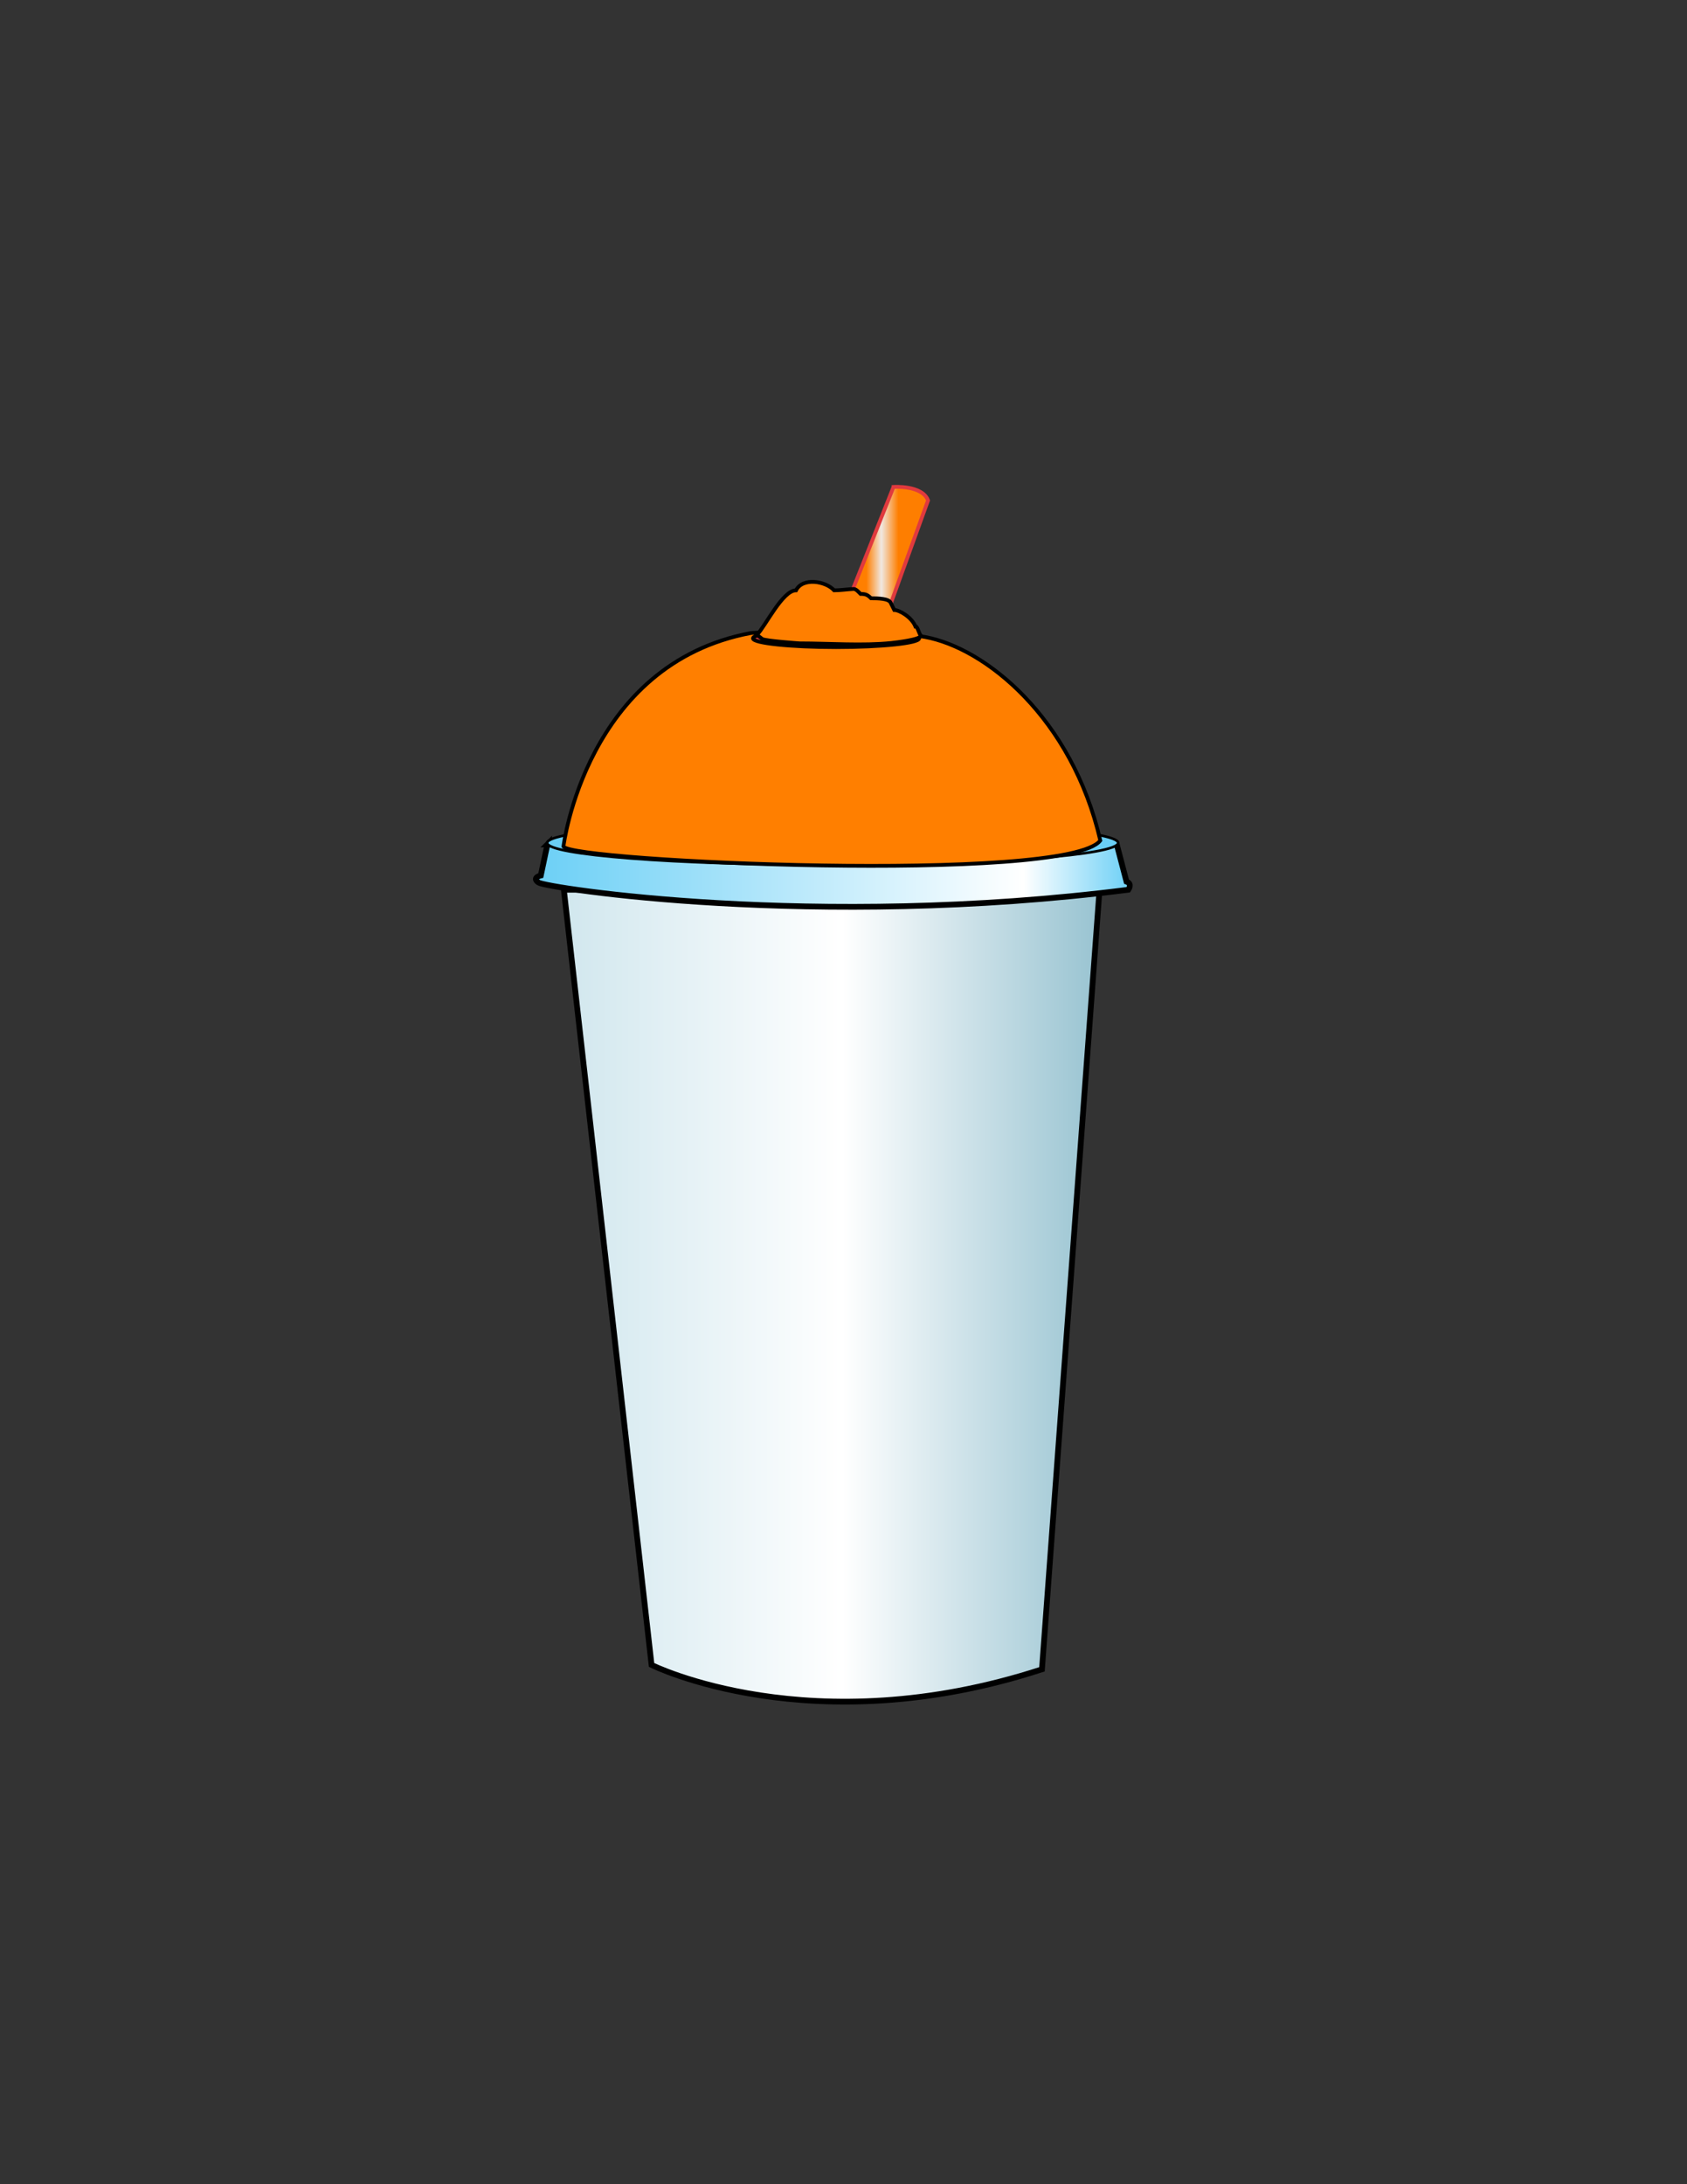
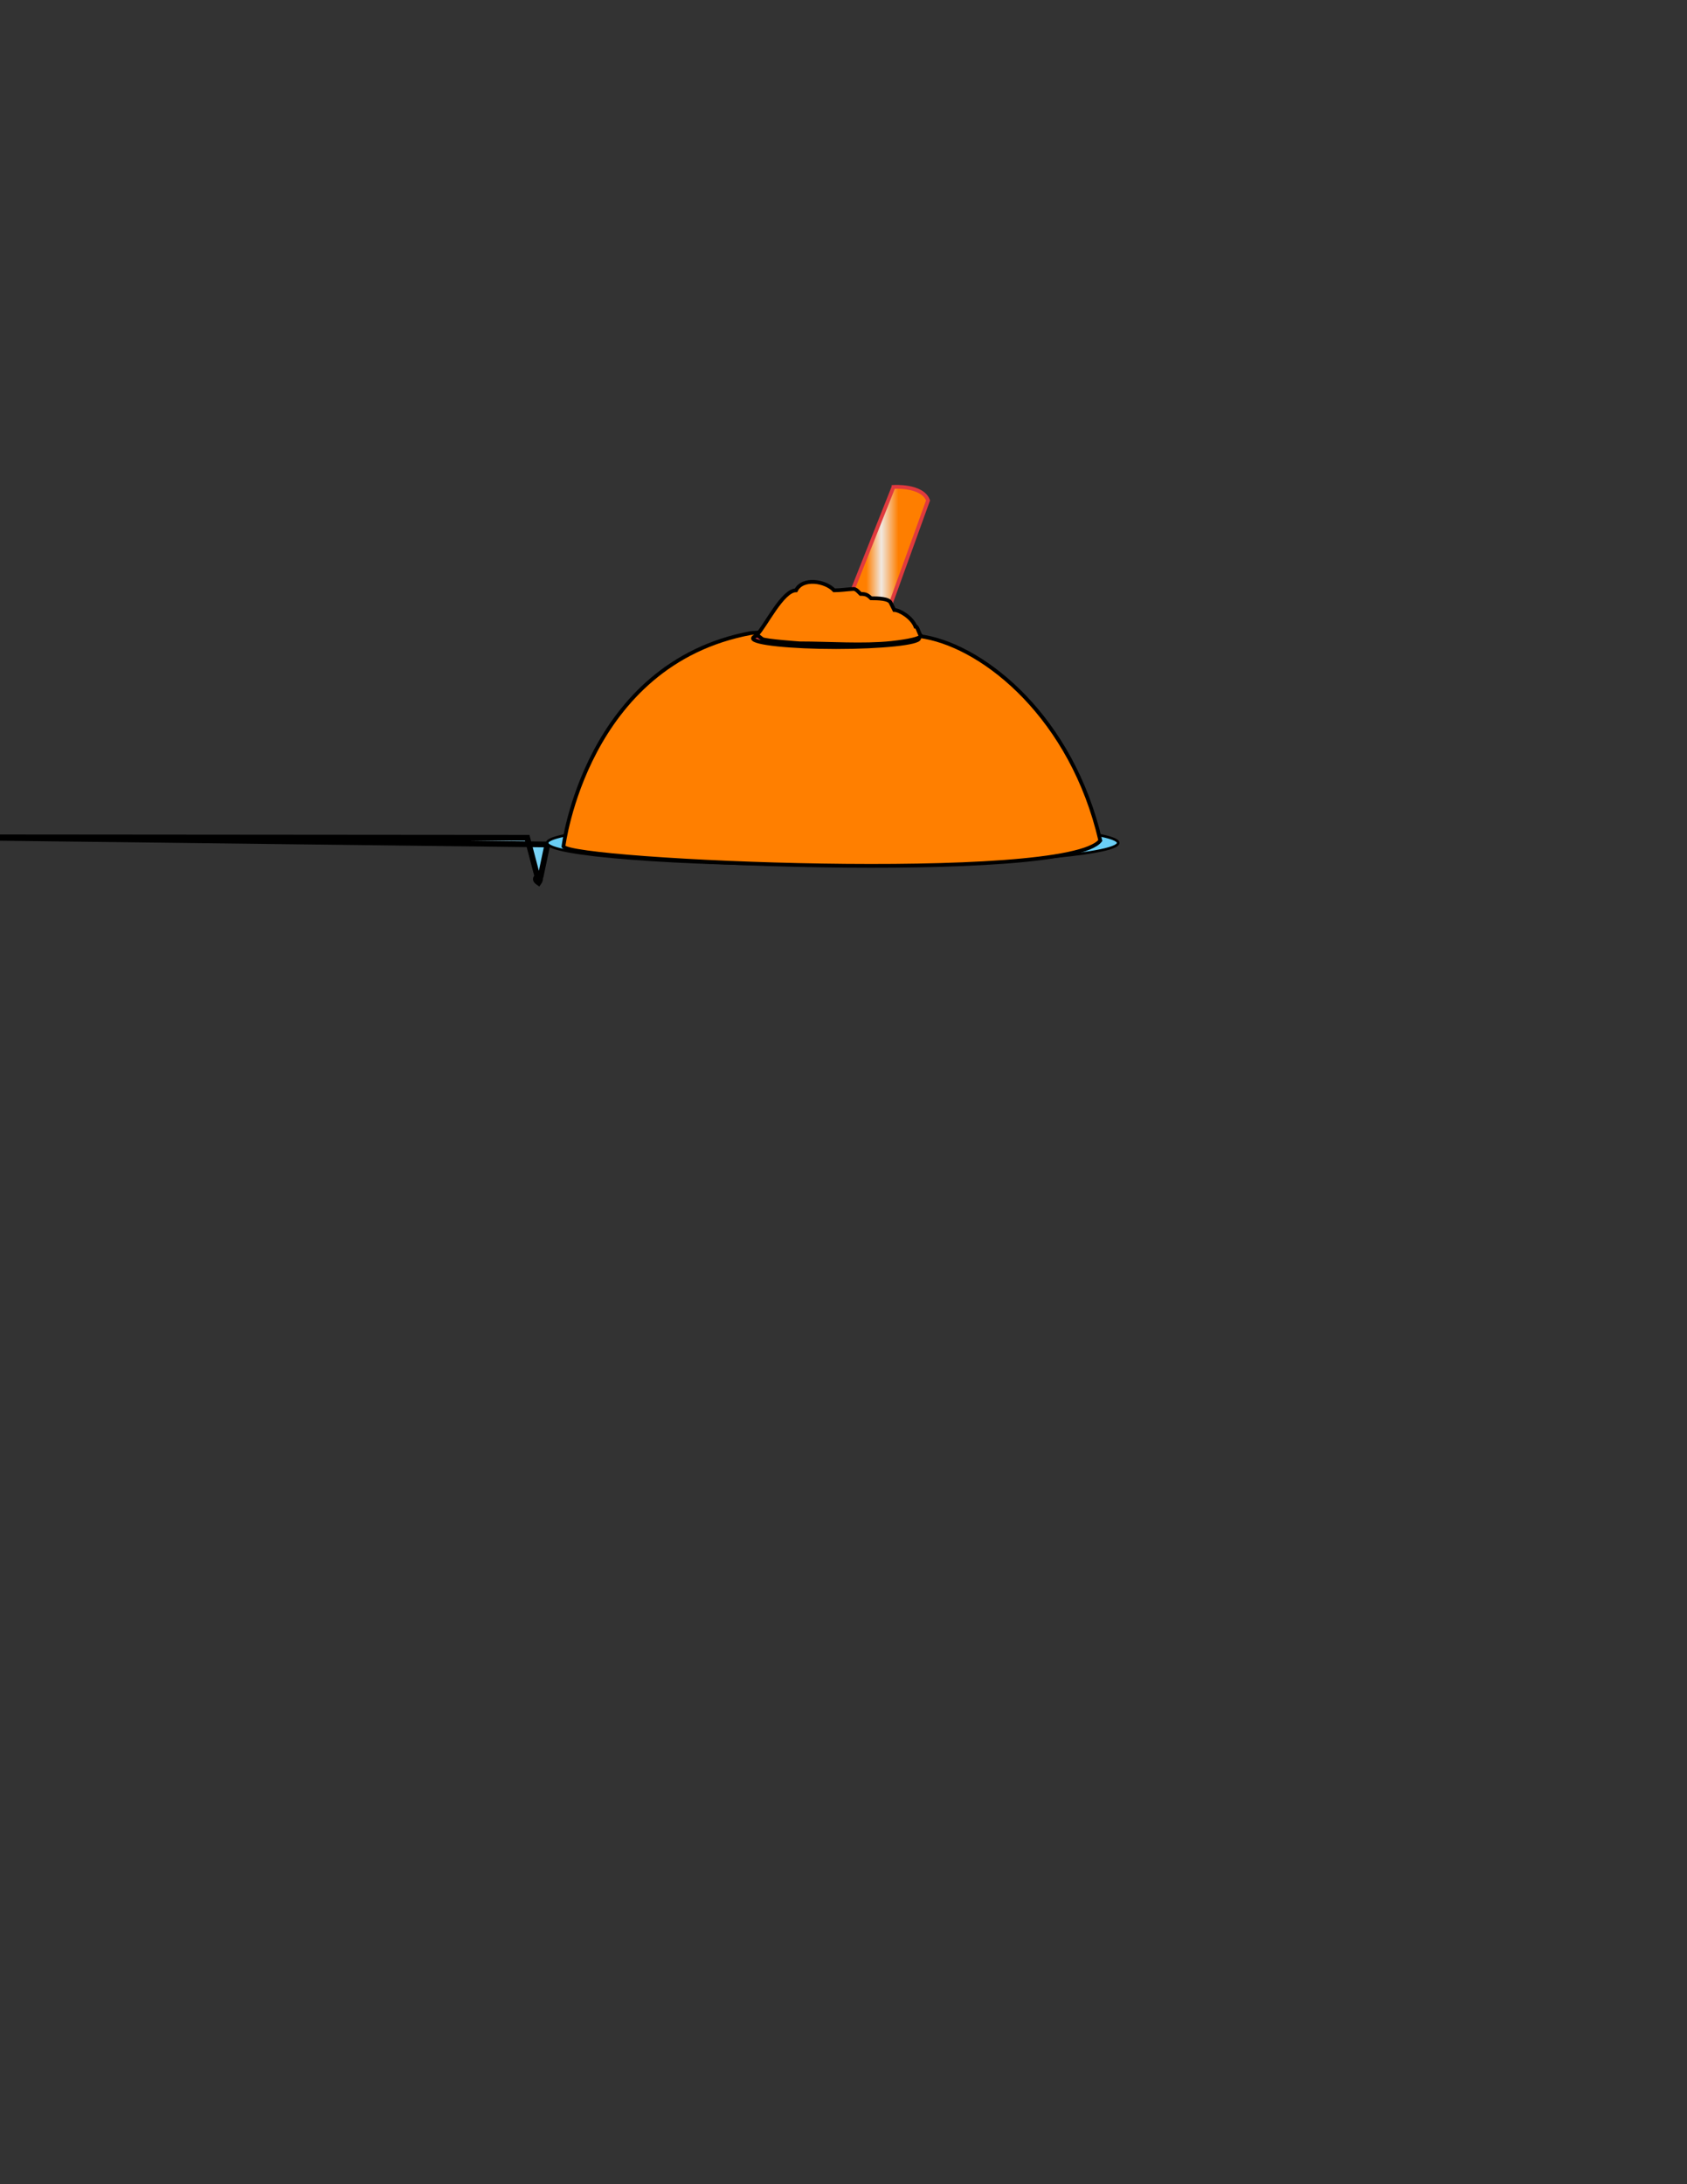
<svg xmlns="http://www.w3.org/2000/svg" width="612" height="792">
  <rect width="100%" height="100%" fill="#333333" stroke="none" />
  <title>slushy</title>
  <linearGradient y2="0.506" x2="1" y1="0.506" x1="-0" id="SVGID_1_">
    <stop stop-color="#6ACFF6" offset="0" />
    <stop stop-color="#FFFFFF" offset="0.82" />
    <stop stop-color="#6ACFF6" offset="1" />
  </linearGradient>
  <defs>
    <linearGradient spreadMethod="pad" id="svg_26">
      <stop offset="0" stop-color="#ff7f00" />
      <stop offset="0.504" stop-opacity="0.992" stop-color="#f2eae3" />
      <stop offset="0.977" stop-opacity="0.996" stop-color="#ff7f00" />
    </linearGradient>
    <linearGradient y2="0" x2="1" y1="0" x1="0" spreadMethod="pad" id="svg_27">
      <stop offset="0.043" stop-color="#ff7f00" />
      <stop offset="0.344" stop-color="#ff7f00" />
      <stop offset="0.504" stop-opacity="0.992" stop-color="#f2eae3" />
      <stop offset="0.684" stop-opacity="0.996" stop-color="#ff7f00" />
    </linearGradient>
    <linearGradient y2="0.506" x2="1" y1="0.506" x1="0" id="svg_28">
      <stop stop-opacity="0.996" stop-color="#d2e8ef" offset="0" />
      <stop stop-color="#FFFFFF" offset="0.52" />
      <stop stop-opacity="0.992" stop-color="#9ac5d3" offset="1" />
    </linearGradient>
  </defs>
  <linearGradient y2="0.5" x2="1.001" y1="0.5" x1="-0.002" id="SVGID_2_">
    <stop stop-color="#6ACFF6" offset="0" />
    <stop stop-color="#FFFFFF" offset="0.82" />
    <stop stop-color="#6ACFF6" offset="1" />
  </linearGradient>
  <radialGradient gradientUnits="userSpaceOnUse" r="155.625" cy="209.46" cx="319.508" id="SVGID_3_">
    <stop stop-color="#E03A3E" offset="0" />
    <stop stop-color="#E03A3E" offset="0.07" />
    <stop stop-color="#FFFFFF" offset="0.17" />
    <stop stop-color="#E03A3E" offset="0.63" />
    <stop stop-color="#E03A3E" offset="1" />
  </radialGradient>
  <linearGradient y2="0.679" x2="1.185" y1="0.361" x1="-0.214" id="SVGID_4_">
    <stop stop-color="#E03A3E" offset="0" />
    <stop stop-color="#E03A3E" offset="0.49" />
    <stop stop-color="#FFFFFF" offset="0.56" />
    <stop stop-color="#E03A3E" offset="0.63" />
    <stop stop-color="#E03A3E" offset="1" />
  </linearGradient>
  <radialGradient gradientUnits="userSpaceOnUse" r="50.614" cy="207.467" cx="316.499" id="SVGID_5_">
    <stop stop-color="#FFFFFF" offset="0" />
    <stop stop-color="#E03A3E" offset="1" />
  </radialGradient>
  <radialGradient gradientUnits="userSpaceOnUse" r="76.215" cy="435.495" cx="300.502" id="SVGID_6_">
    <stop stop-color="#007CC3" offset="0" />
    <stop stop-color="#FFFFFF" offset="0.49" />
    <stop stop-color="#005A9C" offset="1" />
  </radialGradient>
  <g>
    <title>Layer 1</title>
-     <path id="svg_11" d="m204.548,322.628l31.824,281.088c0,0 57.961,28.872 141.624,1.584l20.88,-282.672l-194.328,0z" stroke-width="2.088" stroke="#000000" fill="url(#svg_28)" />
-     <path id="svg_12" d="m198.572,306.212l-2.376,11.232c0,0 -3.456,0.792 -0.792,2.592c2.592,1.872 99.936,17.064 213.913,2.592c0,0 1.584,-2.16 -0.648,-2.952l-3.487,-13.291l-206.61,-0.173z" stroke-width="2.088" stroke="#000000" fill="url(#SVGID_2_)" />
+     <path id="svg_12" d="m198.572,306.212l-2.376,11.232c0,0 -3.456,0.792 -0.792,2.592c0,0 1.584,-2.16 -0.648,-2.952l-3.487,-13.291l-206.61,-0.173z" stroke-width="2.088" stroke="#000000" fill="url(#SVGID_2_)" />
    <path id="svg_13" d="m302.108,297.716c56.952,0 103.536,3.6 103.536,7.92c0,4.392 -46.584,7.992 -103.536,7.992c-57.024,0 -103.608,-3.6 -103.608,-7.992c0,-4.32 46.584,-7.92 103.608,-7.92z" stroke-width="0.936" stroke="#000000" fill="#6ACFF6" />
    <path id="svg_14" d="m204.404,306.932c0,0 8.136,-66.24 68.04,-77.4c20.664,-1.152 37.656,-3.24 63.144,1.44c21.96,4.032 53.28,29.376 63.576,73.8c-12.024,15.768 -192.312,7.632 -194.76,2.16z" stroke-width="1.368" stroke="#000000" fill="#ff7f00" />
    <path id="svg_15" d="m303.332,228.236c16.488,0 30.096,1.44 30.096,3.24c0,1.728 -13.607,3.168 -30.096,3.168c-16.632,0 -30.168,-1.44 -30.168,-3.168c0,-1.8 13.536,-3.24 30.168,-3.24z" stroke-width="1.368" stroke="#000000" fill="#E03A3E" />
    <path id="svg_16" d="m324.148,176.556c0,0 10.439,-0.72 12.527,4.896l-17.928,49.608l-8.424,-0.072l-7.776,-0.072l21.601,-54.36z" stroke-width="1.368" stroke="#E03A3E" fill="url(#svg_27)" />
    <path id="svg_17" d="m274.596,230.188c3.024,-3.024 9.288,-16.128 14.184,-16.128c2.376,-4.752 10.728,-3.384 13.824,0c2.16,0 4.536,-0.36 7.056,-0.504c0.864,0 1.728,1.008 2.52,1.8c1.872,0 2.593,0.36 3.816,1.584c2.592,0 6.479,0.072 7.128,1.656l1.296,2.592c1.729,0 6.271,2.455 7.704,6.048l0.288,0c0.647,0.648 1.008,2.592 1.656,3.24c0,1.44 -8.712,2.448 -10.656,2.664c-10.44,1.08 -22.464,0.144 -33.336,0.144c0,0 -12.384,-0.864 -13.536,-1.584l-1.944,-1.512z" stroke-width="1.368" stroke="#000000" fill="#ff7f00" />
  </g>
</svg>